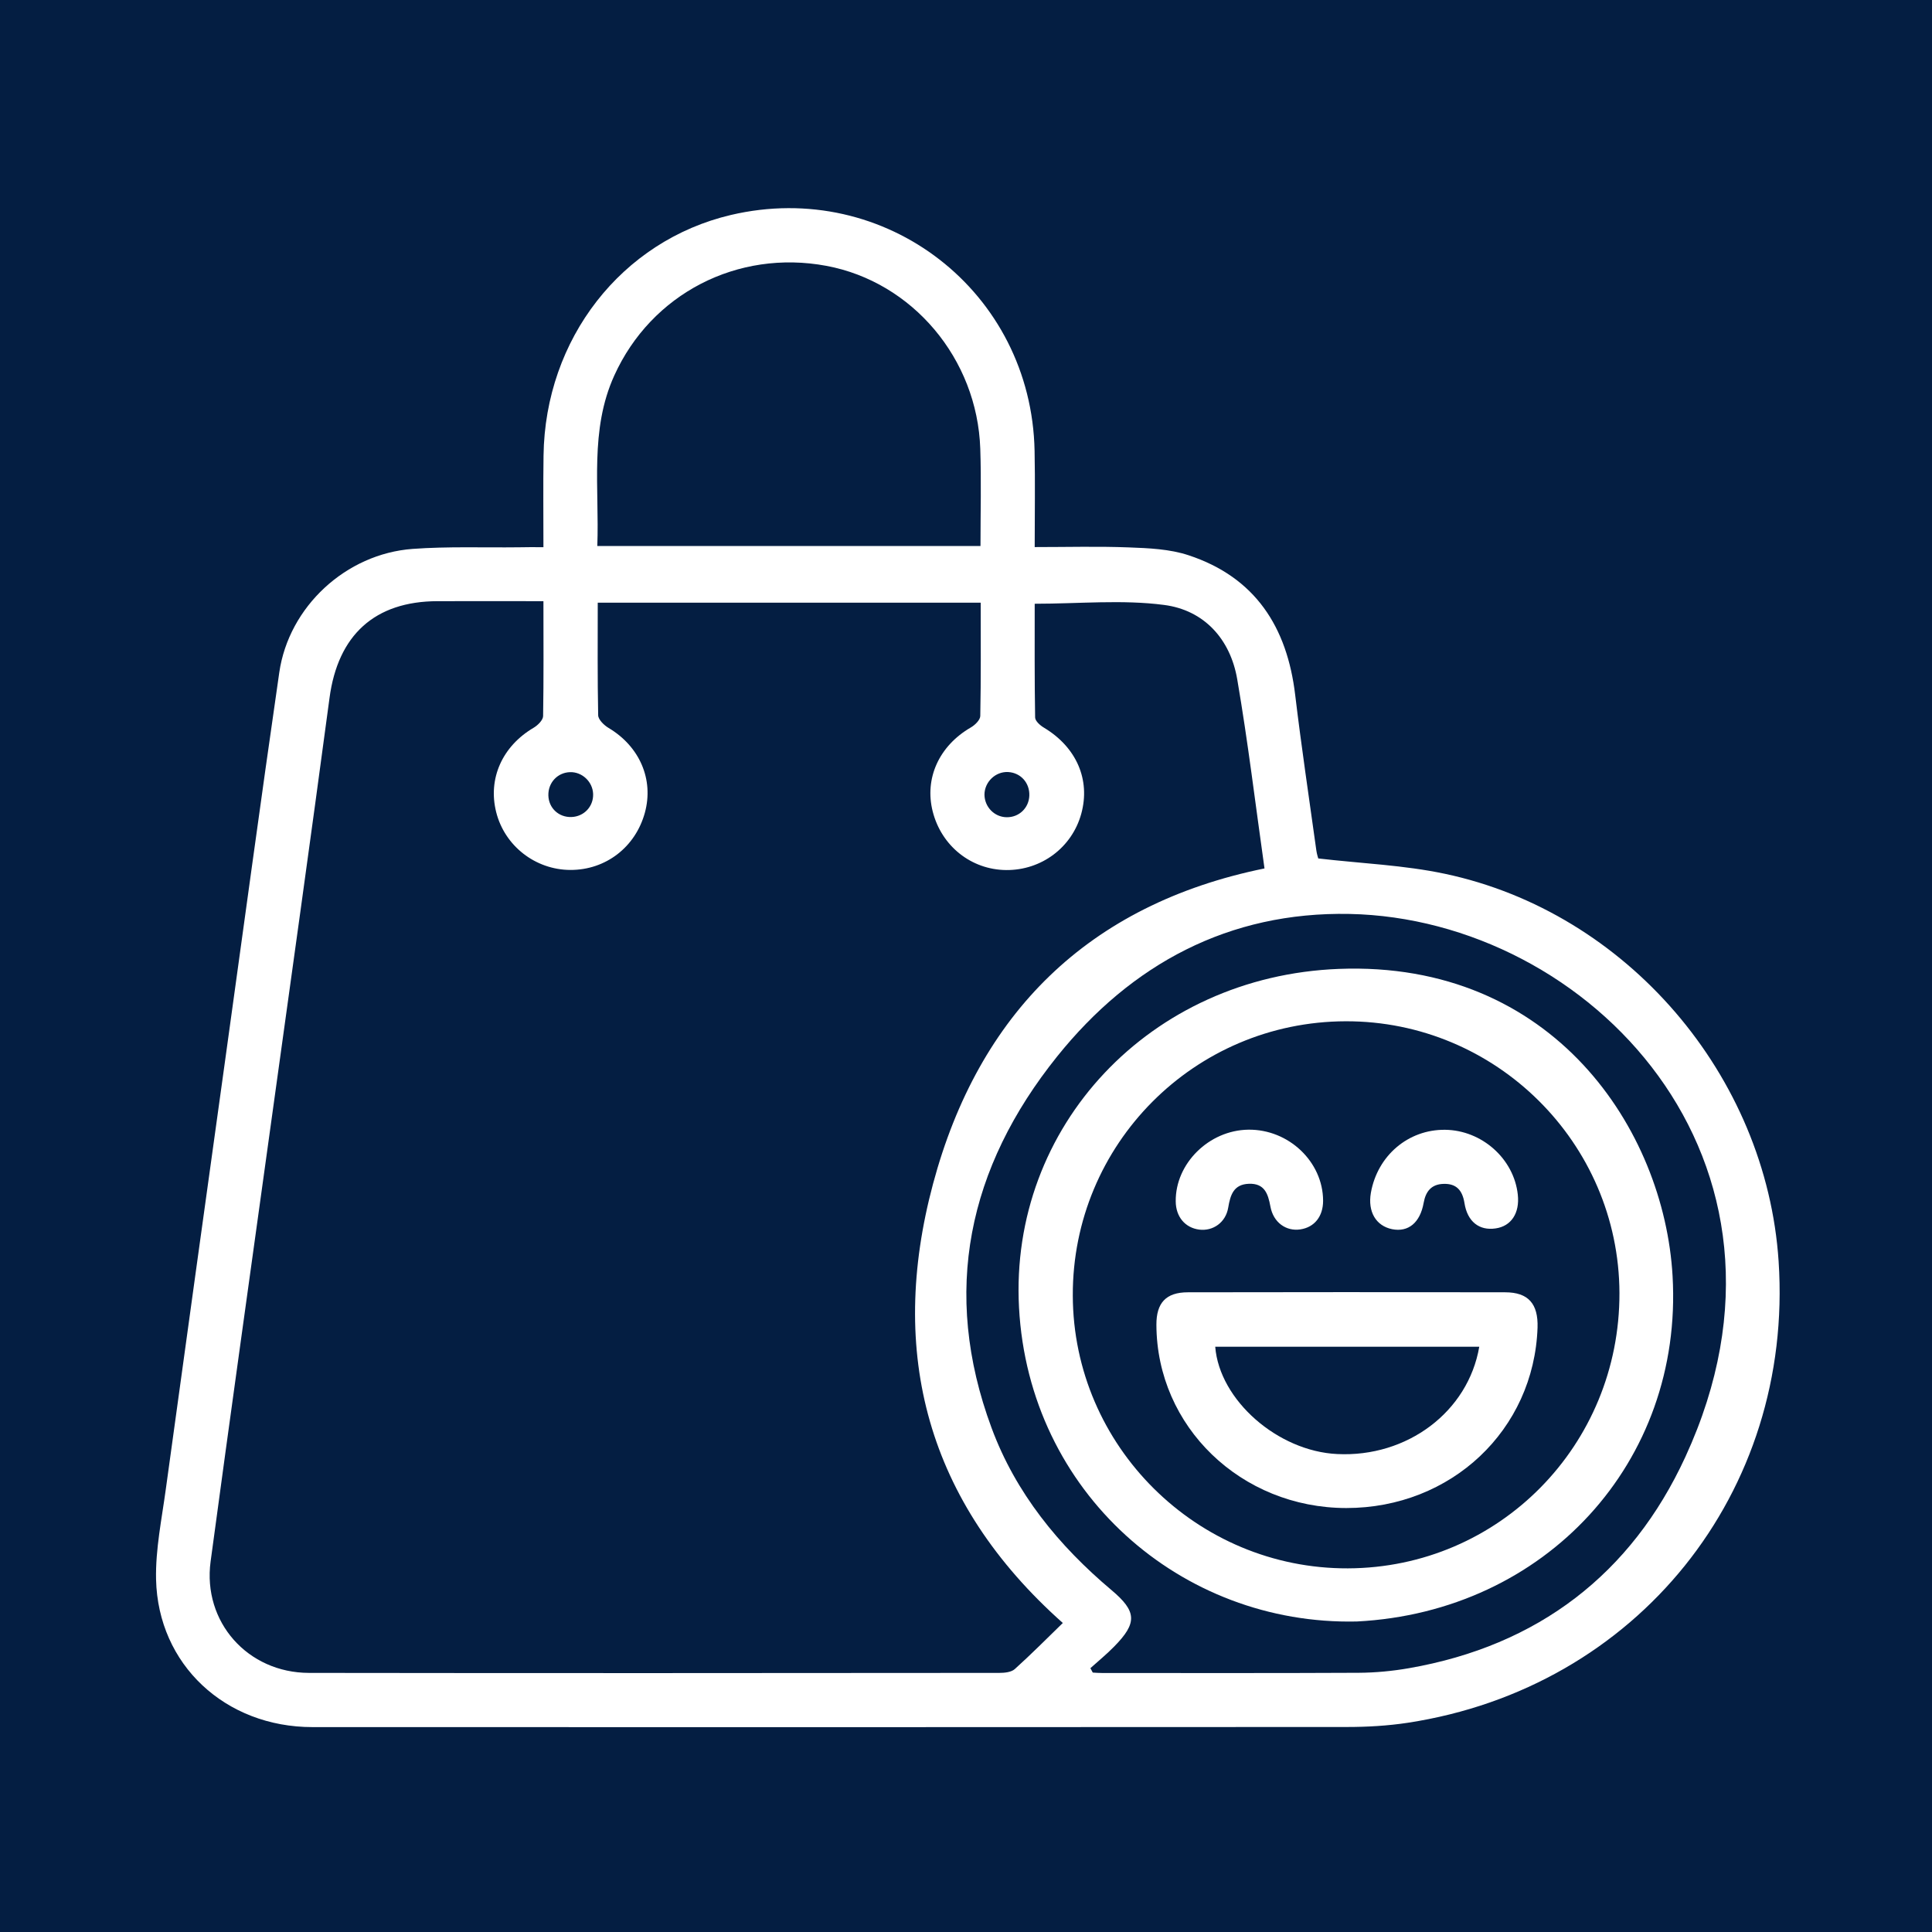
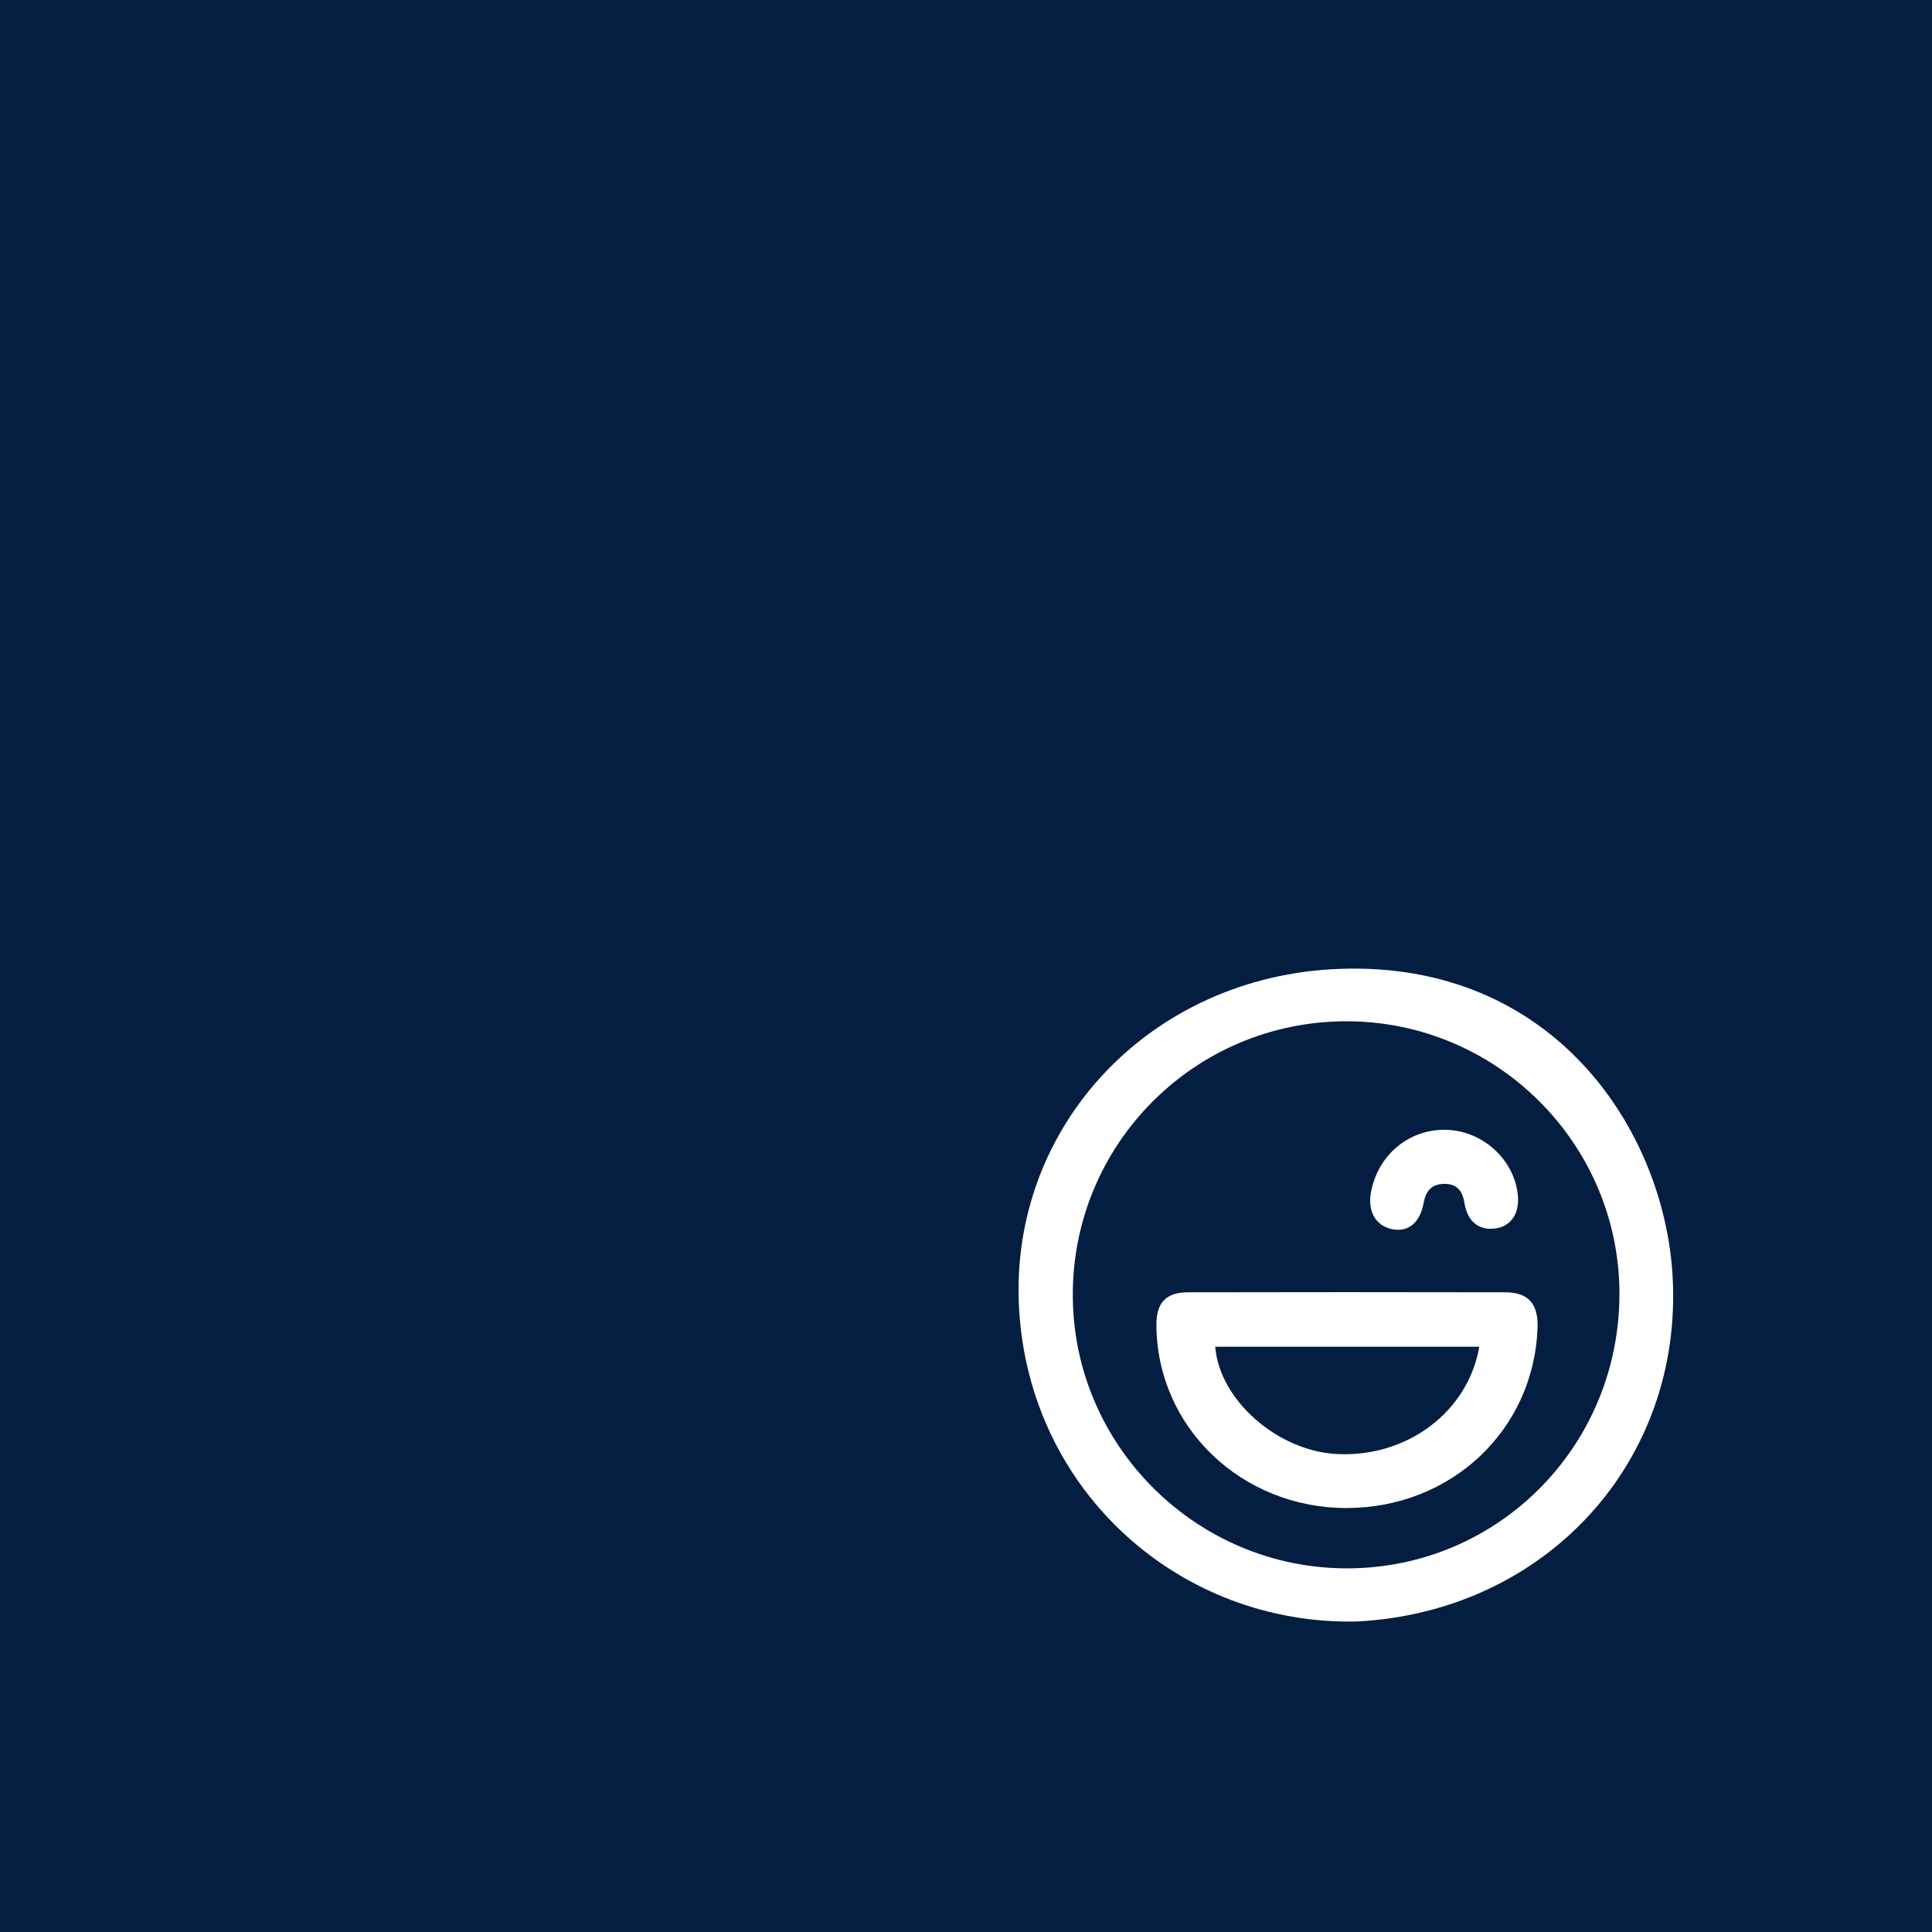
<svg xmlns="http://www.w3.org/2000/svg" version="1.1" id="Layer_1" x="0px" y="0px" viewBox="0 0 180 180" style="enable-background:new 0 0 180 180;" xml:space="preserve">
  <style type="text/css">
	.st0{fill:#041E42;}
	.st1{display:none;fill:#FFFFFF;}
	.st2{fill:#FFFFFF;}
</style>
  <rect class="st0" width="180" height="180" />
  <rect x="243" y="42.81" class="st0" width="73.19" height="67.25" />
  <g>
-     <path class="st1" d="M9.32,9.32c53.79,0,107.57,0,161.36,0c0,53.79,0,107.57,0,161.36c-53.79,0-107.57,0-161.36,0   C9.32,116.89,9.32,63.11,9.32,9.32z M50.63,50.98c-0.93,0-1.61-0.01-2.28,0c-3.3,0.03-6.61-0.1-9.9,0.15   c-6.21,0.46-11.53,5.38-12.42,11.51c-1.76,12.07-3.39,24.16-5.06,36.25c-1.84,13.28-3.69,26.55-5.51,39.83   c-0.38,2.8-0.97,5.62-0.91,8.42c0.18,7.94,6.45,13.76,14.57,13.76c32.13,0.01,64.26,0.01,96.39-0.01c1.88,0,3.78-0.11,5.64-0.39   c21.38-3.26,36-21.45,34.57-42.99c-1.14-17.31-14.14-32.52-31.09-36.11c-3.81-0.81-7.76-0.96-11.8-1.43   c-0.01-0.04-0.14-0.39-0.18-0.75c-0.67-4.82-1.39-9.64-1.97-14.48c-0.76-6.33-3.72-10.97-9.94-13.02c-1.75-0.58-3.7-0.65-5.57-0.73   c-2.86-0.11-5.73-0.03-8.76-0.03c0-3.12,0.05-6.04-0.01-8.96c-0.3-14.83-13.88-25.37-28.3-21.98c-10.2,2.4-17.33,11.54-17.47,22.42   C50.6,45.21,50.63,47.98,50.63,50.98z" />
-     <path class="st2" d="M50.63,50.98c0-3-0.03-5.77,0.01-8.53c0.14-10.88,7.27-20.02,17.45-22.42c14.42-3.39,28.01,7.15,28.3,21.98   c0.06,2.92,0.01,5.84,0.01,8.96c3.03,0,5.9-0.08,8.76,0.03c1.87,0.07,3.82,0.15,5.57,0.73c6.22,2.05,9.19,6.69,9.94,13.02   c0.58,4.83,1.3,9.65,1.97,14.48c0.05,0.36,0.17,0.71,0.18,0.75c4.04,0.47,7.99,0.62,11.8,1.43c16.95,3.59,29.95,18.8,31.09,36.11   c1.42,21.53-13.19,39.73-34.57,42.99c-1.86,0.28-3.76,0.39-5.64,0.39c-32.13,0.02-64.26,0.02-96.39,0.01   c-8.12,0-14.39-5.82-14.57-13.76c-0.06-2.8,0.53-5.62,0.91-8.42c1.82-13.28,3.67-26.56,5.51-39.83   c1.68-12.08,3.31-24.18,5.06-36.25c0.89-6.13,6.21-11.05,12.42-11.51c3.29-0.24,6.6-0.11,9.9-0.15   C49.02,50.97,49.69,50.98,50.63,50.98z M50.63,56.01c-3.39,0-6.62-0.01-9.86,0c-5.87,0.01-9.29,3.17-10.07,9.02   c-1.77,13.24-3.63,26.46-5.46,39.69c-1.88,13.59-3.79,27.18-5.62,40.77c-0.75,5.62,3.45,10.36,9.17,10.37   c21.44,0.03,42.88,0.02,64.31,0c0.49,0,1.12-0.06,1.45-0.36c1.54-1.39,3.01-2.87,4.47-4.29c-12.67-11.27-16.31-25.16-12.09-40.92   c4.24-15.81,14.41-26.02,30.88-29.38c-0.84-5.93-1.54-11.8-2.54-17.62c-0.64-3.75-3.09-6.45-6.82-6.93   c-3.9-0.51-7.92-0.11-12.05-0.11c0,3.5-0.02,7.05,0.04,10.6c0.01,0.33,0.47,0.74,0.83,0.95c3.01,1.81,4.34,4.83,3.47,8.01   c-0.86,3.14-3.71,5.28-7,5.25c-3.25-0.03-6.02-2.23-6.84-5.45c-0.79-3.1,0.6-6.12,3.54-7.83c0.39-0.22,0.88-0.7,0.89-1.07   c0.07-3.5,0.04-7,0.04-10.56c-11.96,0-23.77,0-35.68,0c0,3.59-0.03,7.04,0.04,10.49c0.01,0.41,0.55,0.93,0.97,1.18   c2.89,1.72,4.23,4.8,3.38,7.9c-0.88,3.21-3.65,5.34-6.94,5.33c-3.26-0.01-6.12-2.24-6.91-5.38c-0.79-3.13,0.57-6.15,3.49-7.87   c0.39-0.23,0.87-0.71,0.88-1.08C50.66,63.22,50.63,59.72,50.63,56.01z M101.59,155.42c0.07,0.14,0.15,0.27,0.22,0.41   c0.3,0.02,0.6,0.04,0.89,0.04c7.96,0,15.93,0.02,23.89-0.02c1.56-0.01,3.15-0.16,4.69-0.43c11.99-2.09,20.71-8.76,25.74-19.68   c12.76-27.67-9.06-50.15-31.29-50.59c-11.23-0.22-20.32,4.66-27.24,13.28c-8.29,10.33-10.81,21.92-6.11,34.6   c2.25,6.08,6.25,10.97,11.18,15.12c2.35,1.98,2.42,3.05,0.24,5.26C103.1,154.13,102.33,154.75,101.59,155.42z M91.35,50.87   c0-3.11,0.08-6.09-0.02-9.06C91.05,33.42,85.01,26.27,77,24.77c-8.29-1.55-16.32,2.6-19.77,10.22c-2.31,5.09-1.38,10.47-1.58,15.88   C67.59,50.87,79.35,50.87,91.35,50.87z M93.78,76.14c1.16,0.02,2.08-0.86,2.12-2.02c0.04-1.18-0.8-2.12-1.96-2.19   c-1.18-0.07-2.21,0.91-2.22,2.1C91.73,75.18,92.64,76.12,93.78,76.14z M53.24,76.12c1.17-0.04,2.06-0.98,2.02-2.15   c-0.04-1.14-1.03-2.07-2.16-2.03c-1.16,0.04-2.04,0.98-2.01,2.17C51.12,75.28,52.05,76.16,53.24,76.12z" />
    <path class="st1" d="M50.63,56.01c0,3.71,0.03,7.21-0.04,10.71c-0.01,0.37-0.5,0.85-0.88,1.08c-2.92,1.73-4.28,4.74-3.49,7.87   c0.79,3.14,3.65,5.37,6.91,5.38c3.28,0.01,6.06-2.12,6.94-5.33c0.85-3.11-0.49-6.18-3.38-7.9c-0.42-0.25-0.96-0.78-0.97-1.18   c-0.08-3.45-0.04-6.91-0.04-10.49c11.92,0,23.72,0,35.68,0c0,3.57,0.03,7.06-0.04,10.56c-0.01,0.37-0.5,0.84-0.89,1.07   c-2.95,1.71-4.34,4.73-3.54,7.83c0.83,3.22,3.59,5.42,6.84,5.45c3.29,0.03,6.14-2.11,7-5.25c0.87-3.18-0.46-6.2-3.47-8.01   c-0.35-0.21-0.82-0.62-0.83-0.95c-0.06-3.55-0.04-7.1-0.04-10.6c4.13,0,8.15-0.39,12.05,0.11c3.72,0.48,6.17,3.19,6.82,6.93   c1,5.82,1.7,11.7,2.54,17.62c-16.47,3.36-26.64,13.57-30.88,29.38c-4.22,15.75-0.58,29.64,12.09,40.92   c-1.46,1.42-2.92,2.9-4.47,4.29c-0.33,0.3-0.96,0.36-1.45,0.36c-21.44,0.02-42.88,0.03-64.31,0c-5.72-0.01-9.92-4.74-9.17-10.37   c1.82-13.6,3.74-27.18,5.62-40.77c1.83-13.23,3.69-26.45,5.46-39.69c0.78-5.85,4.2-9.01,10.07-9.02   C44.01,56,47.24,56.01,50.63,56.01z" />
    <path class="st1" d="M101.59,155.42c0.74-0.66,1.52-1.28,2.21-1.99c2.18-2.21,2.12-3.28-0.24-5.26   c-4.93-4.15-8.93-9.03-11.18-15.12c-4.69-12.69-2.17-24.28,6.11-34.6c6.92-8.62,16.01-13.5,27.24-13.28   c22.23,0.44,44.05,22.91,31.29,50.59c-5.04,10.92-13.76,17.59-25.74,19.68c-1.54,0.27-3.12,0.42-4.69,0.43   c-7.96,0.04-15.93,0.02-23.89,0.02c-0.3,0-0.6-0.03-0.89-0.04C101.74,155.69,101.66,155.55,101.59,155.42z M126.42,151.07   c17.55-0.89,30.41-14.83,29.41-32.2c-0.78-13.61-11.1-29.38-31.1-28.61c-17.58,0.68-30.7,14.69-29.79,31.56   C95.88,139.03,110.04,151.44,126.42,151.07z" />
    <path class="st1" d="M91.35,50.87c-12,0-23.76,0-35.7,0c0.2-5.41-0.73-10.78,1.58-15.88C60.69,27.37,68.72,23.22,77,24.77   c8.01,1.5,14.05,8.64,14.33,17.04C91.43,44.78,91.35,47.75,91.35,50.87z" />
    <path class="st1" d="M93.78,76.14c-1.14-0.02-2.06-0.96-2.05-2.11c0-1.2,1.03-2.17,2.22-2.1c1.15,0.07,2,1.01,1.96,2.19   C95.86,75.29,94.94,76.17,93.78,76.14z" />
    <path class="st1" d="M53.24,76.12c-1.18,0.04-2.11-0.83-2.14-2.01c-0.03-1.18,0.84-2.13,2.01-2.17c1.13-0.04,2.12,0.89,2.16,2.03   C55.3,75.14,54.41,76.08,53.24,76.12z" />
    <path class="st2" d="M126.42,151.07c-16.38,0.37-30.55-12.03-31.48-29.24c-0.91-16.87,12.2-30.88,29.79-31.56   c19.99-0.78,30.32,15,31.1,28.61C156.83,136.23,143.97,150.17,126.42,151.07z M125.37,95.15c-14.1,0.04-25.47,11.47-25.42,25.56   c0.04,14.02,11.57,25.46,25.63,25.41c14.08-0.05,25.34-11.47,25.3-25.66C150.83,106.48,139.37,95.11,125.37,95.15z" />
-     <path class="st1" d="M125.37,95.15c14.01-0.04,25.47,11.33,25.51,25.31c0.04,14.19-11.22,25.62-25.3,25.66   c-14.05,0.05-25.59-11.38-25.63-25.41C99.9,106.62,111.27,95.19,125.37,95.15z M125.43,140.5c9.78,0.01,17.48-7.27,17.81-16.82   c0.08-2.22-0.86-3.29-3.02-3.29c-9.85-0.02-19.7-0.02-29.56,0c-2.03,0-2.93,0.99-2.93,3.03   C107.78,132.91,115.63,140.49,125.43,140.5z M123.27,111.87c0-3.62-3.21-6.66-6.97-6.61c-3.67,0.05-6.81,3.15-6.76,6.68   c0.02,1.43,0.88,2.45,2.19,2.63c1.28,0.17,2.47-0.66,2.7-2.05c0.2-1.18,0.5-2.17,1.93-2.22c1.45-0.05,1.78,0.92,2,2.11   c0.28,1.5,1.47,2.34,2.79,2.14C122.47,114.34,123.27,113.33,123.27,111.87z M134.64,105.26c-3.44-0.04-6.31,2.41-6.91,5.88   c-0.3,1.75,0.47,3.07,1.98,3.38c1.5,0.3,2.61-0.6,2.94-2.46c0.19-1.07,0.72-1.73,1.85-1.76c1.2-0.03,1.76,0.6,1.95,1.78   c0.27,1.74,1.38,2.59,2.89,2.37c1.46-0.21,2.26-1.43,2.08-3.15C141.04,107.96,138.06,105.3,134.64,105.26z" />
    <path class="st2" d="M125.43,140.5c-9.81-0.01-17.66-7.59-17.69-17.07c-0.01-2.04,0.89-3.03,2.93-3.03c9.85-0.02,19.7-0.02,29.56,0   c2.16,0,3.09,1.07,3.02,3.29C142.92,133.23,135.21,140.5,125.43,140.5z M137.82,125.47c-8.27,0-16.43,0-24.6,0   c0.39,4.98,5.83,9.74,11.37,10C131.1,135.79,136.78,131.54,137.82,125.47z" />
-     <path class="st2" d="M123.27,111.87c0,1.46-0.8,2.47-2.12,2.67s-2.52-0.64-2.79-2.14c-0.22-1.19-0.55-2.16-2-2.11   c-1.43,0.05-1.73,1.04-1.93,2.22c-0.23,1.39-1.42,2.21-2.7,2.05c-1.32-0.17-2.18-1.2-2.19-2.63c-0.04-3.53,3.1-6.63,6.76-6.68   C120.06,105.2,123.26,108.24,123.27,111.87z" />
    <path class="st2" d="M134.64,105.26c3.42,0.04,6.41,2.7,6.77,6.04c0.19,1.73-0.62,2.95-2.08,3.15c-1.51,0.22-2.62-0.63-2.89-2.37   c-0.19-1.18-0.75-1.82-1.95-1.78c-1.13,0.03-1.66,0.7-1.85,1.76c-0.33,1.86-1.43,2.76-2.94,2.46c-1.51-0.31-2.28-1.63-1.98-3.38   C128.33,107.67,131.2,105.22,134.64,105.26z" />
    <path class="st1" d="M137.82,125.47c-1.03,6.06-6.72,10.31-13.23,10c-5.54-0.27-10.98-5.02-11.37-10   C121.38,125.47,129.54,125.47,137.82,125.47z" />
  </g>
</svg>